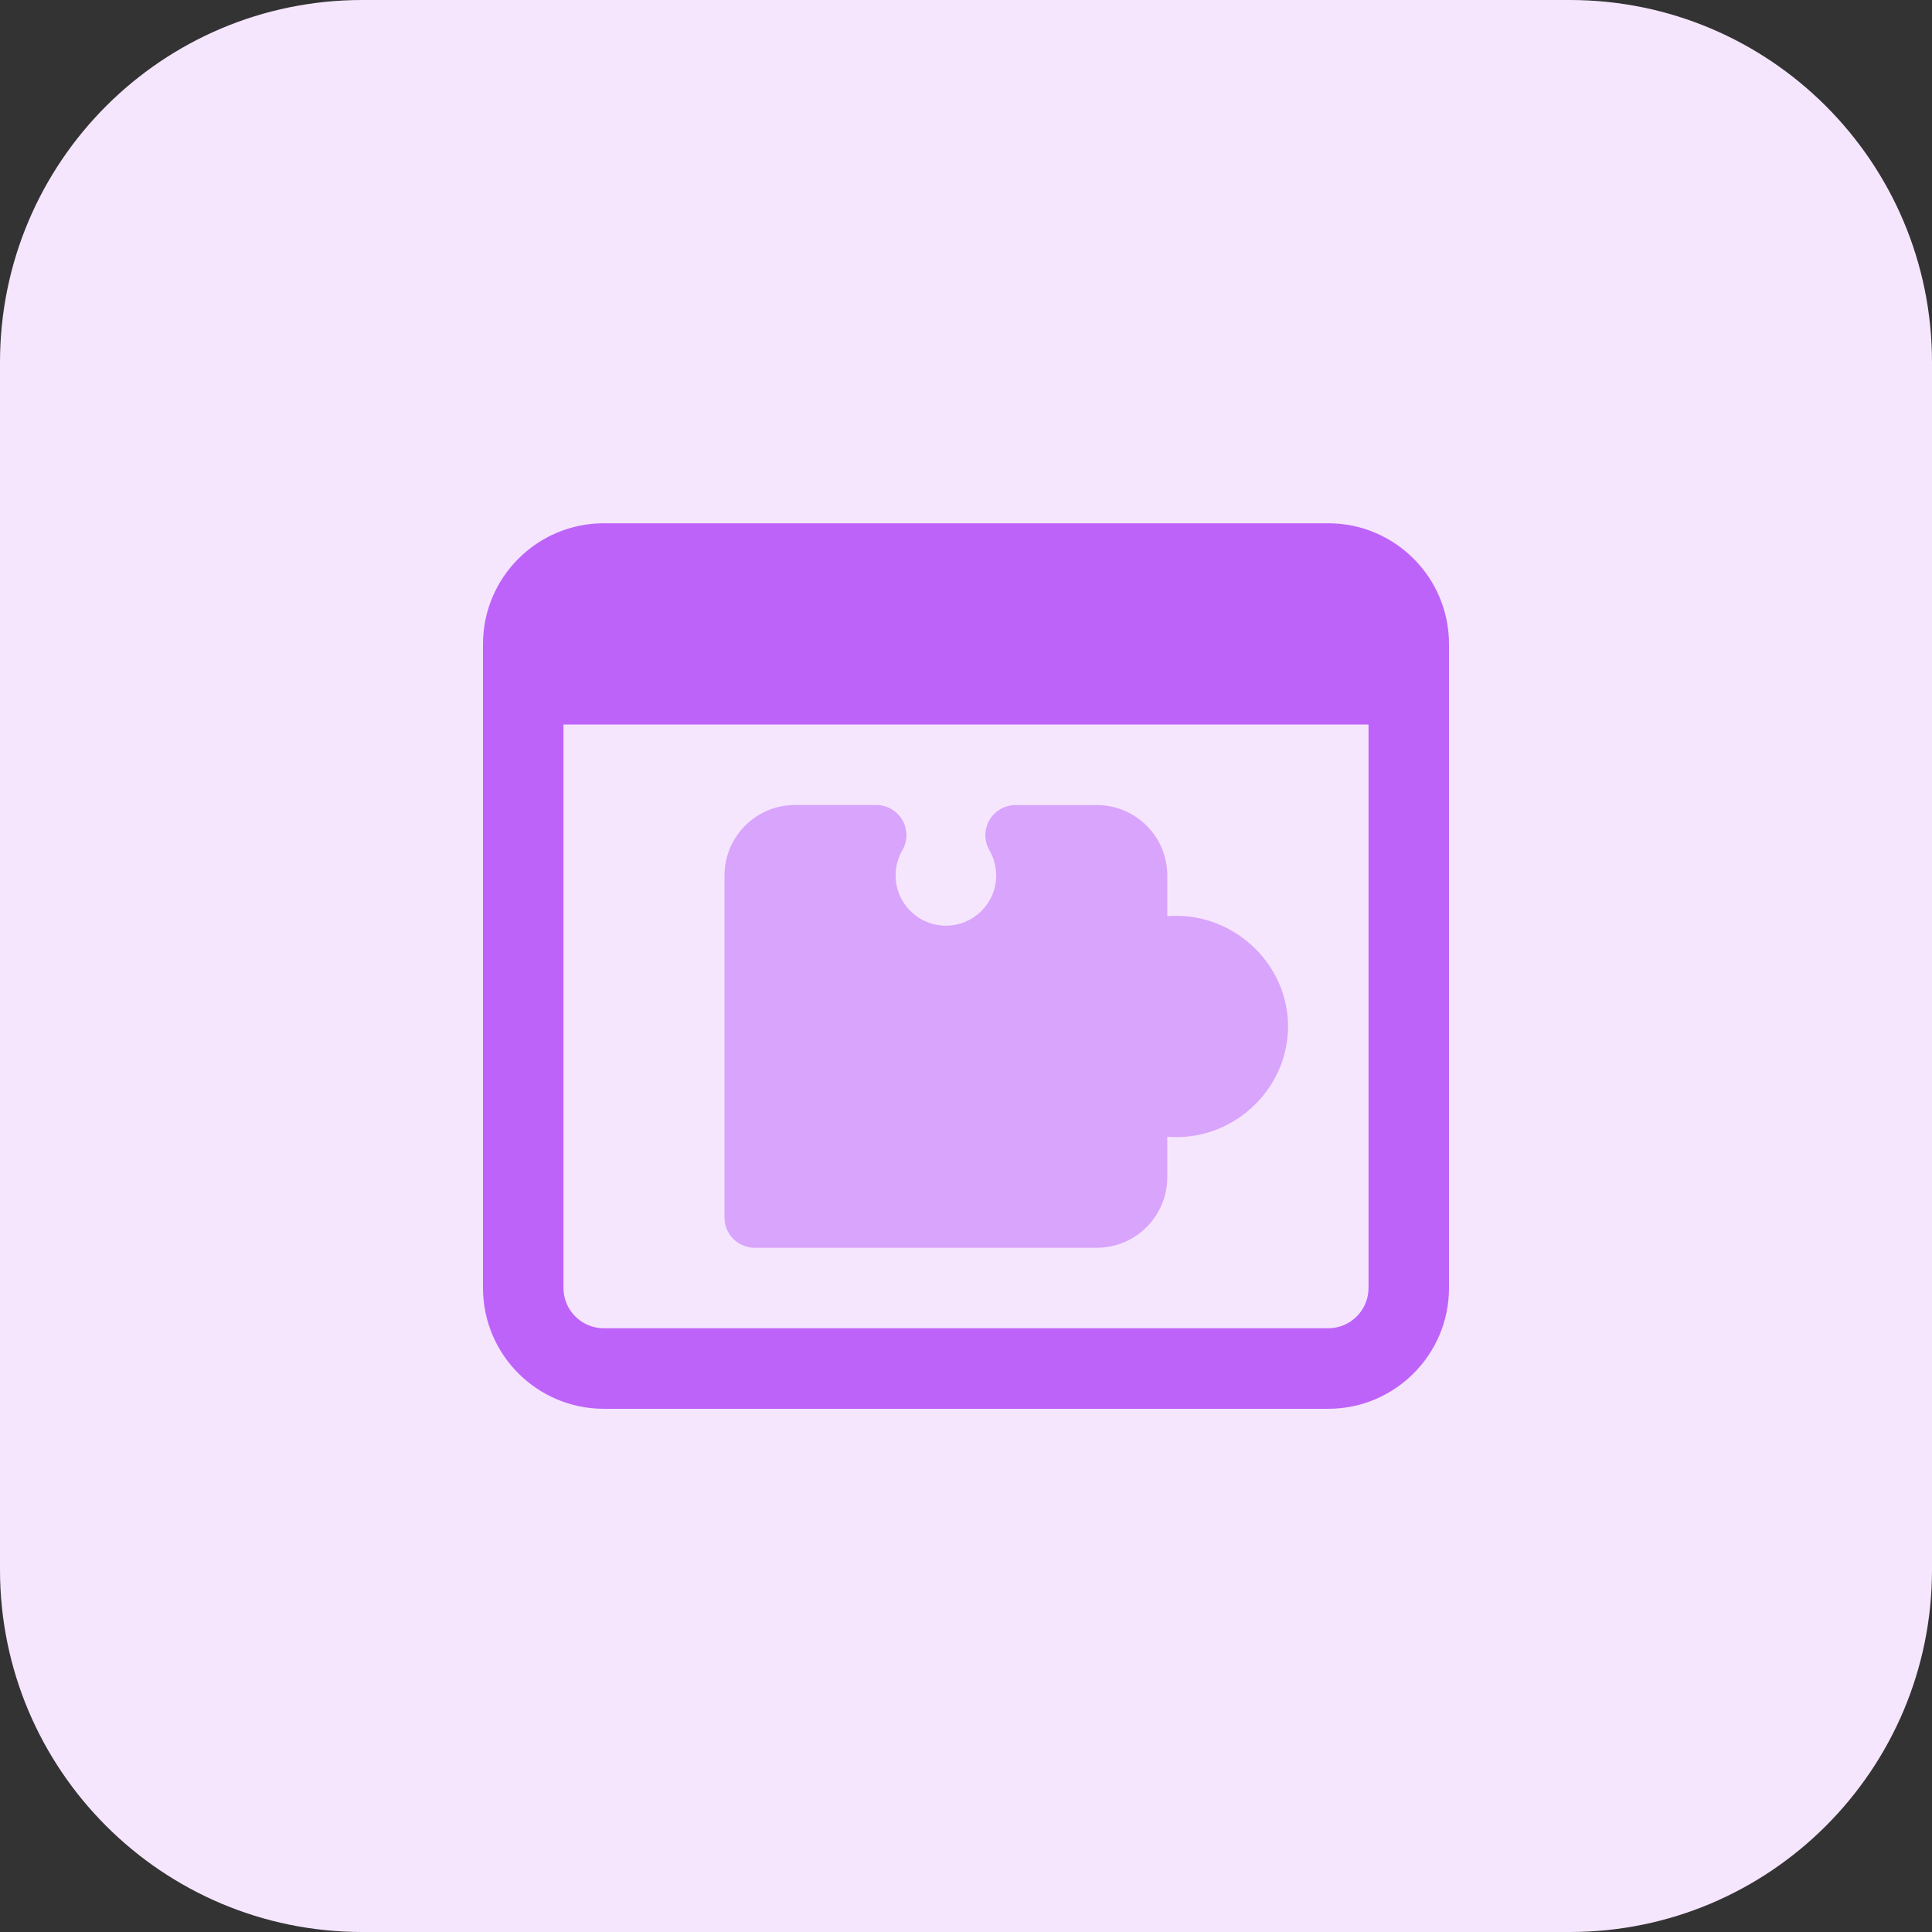
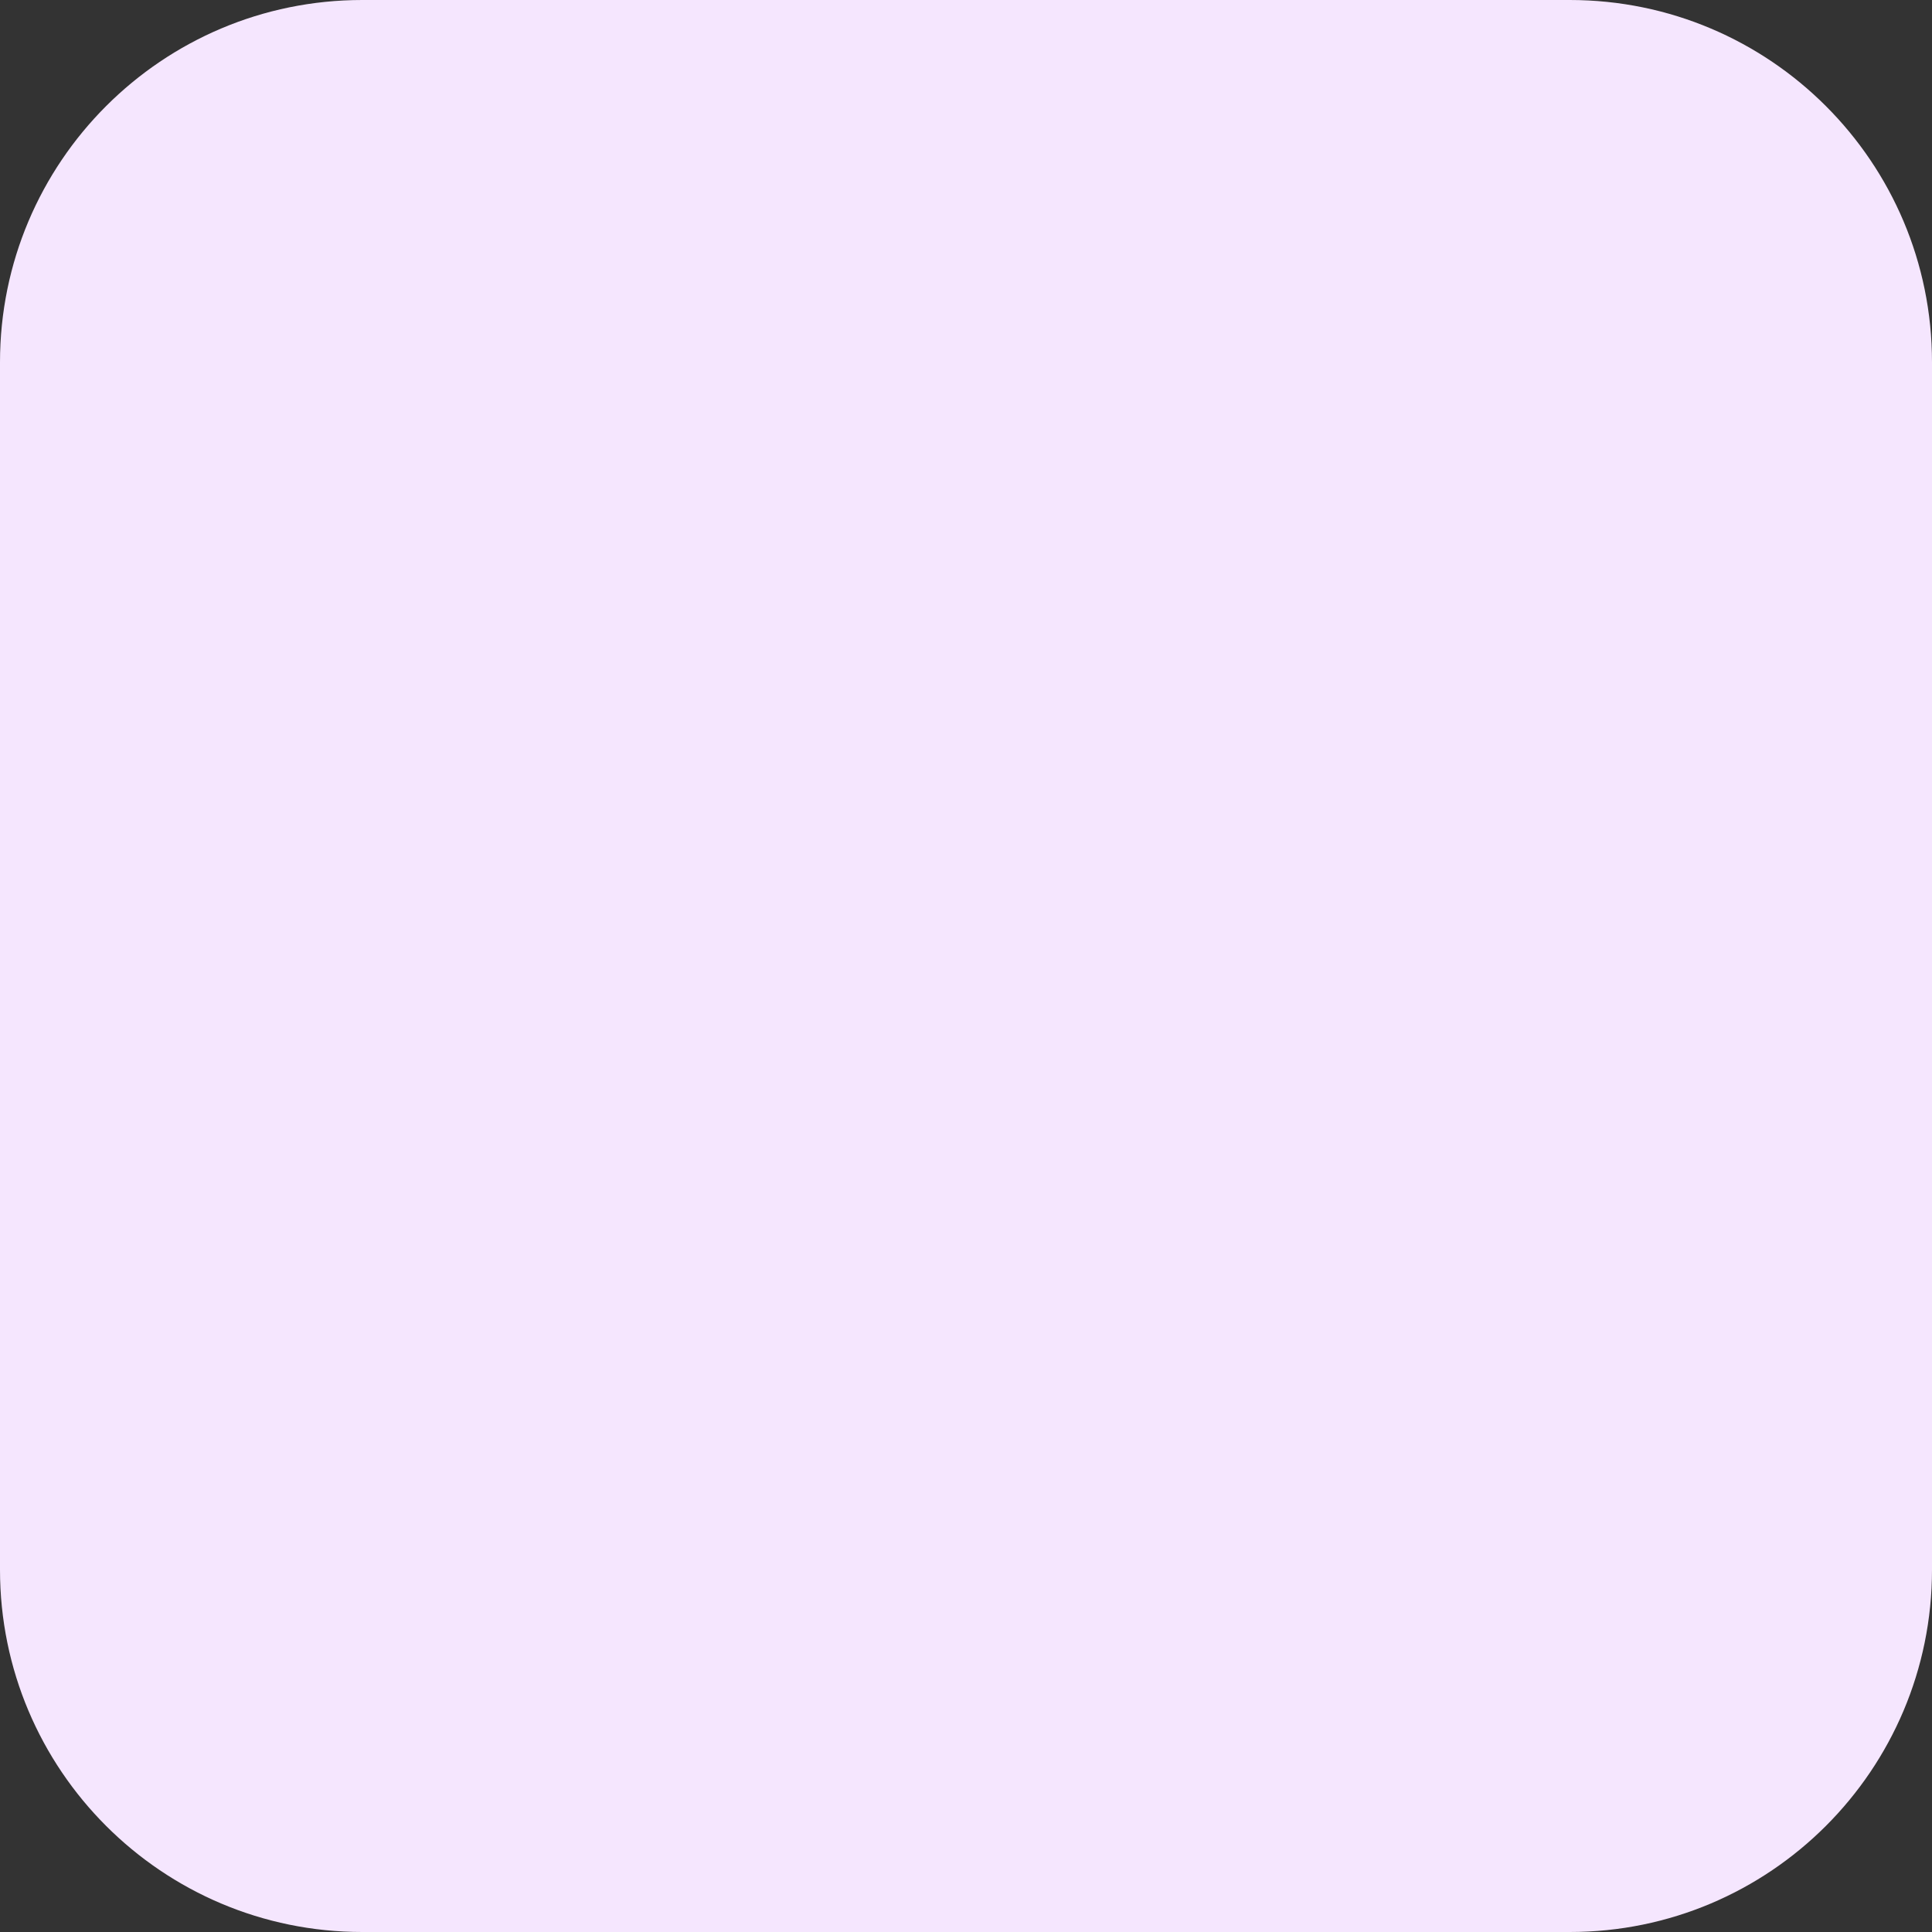
<svg xmlns="http://www.w3.org/2000/svg" id="bold" height="512" viewBox="0 0 32 32" width="512">
  <rect x="0" y="0" width="32" height="32" fill="#333333" stroke="none" />
  <path d="m26 32h-20c-3.314 0-6-2.686-6-6v-20c0-3.314 2.686-6 6-6h20c3.314 0 6 2.686 6 6v20c0 3.314-2.686 6-6 6z" fill="#f5e6fe" />
-   <path d="m18.167 20.667h-5.667c-.276 0-.5-.224-.5-.5v-5.667c0-.643.523-1.167 1.167-1.167h1.346c.179 0 .344.096.434.251.089.156.089.347-.002.501-.072.122-.111.27-.111.414 0 .46.374.833.833.833s.833-.372.833-.832c0-.145-.04-.292-.111-.414-.09-.155-.091-.346-.002-.501s.255-.251.434-.251h1.346c.643 0 1.167.523 1.167 1.167v.674c1.055-.088 2 .759 2 1.826s-.945 1.92-2 1.826v.673c-.001.643-.524 1.167-1.167 1.167z" fill="#d9a4fc" />
-   <path d="m22 8.667h-12c-1.103 0-2 .897-2 2v10.667c0 1.103.897 2 2 2h12c1.103 0 2-.897 2-2v-10.667c0-1.103-.897-2-2-2zm0 13.333h-12c-.368 0-.667-.299-.667-.667v-9.333h13.334v9.333c0 .368-.299.667-.667.667z" fill="#be63f9" />
</svg>